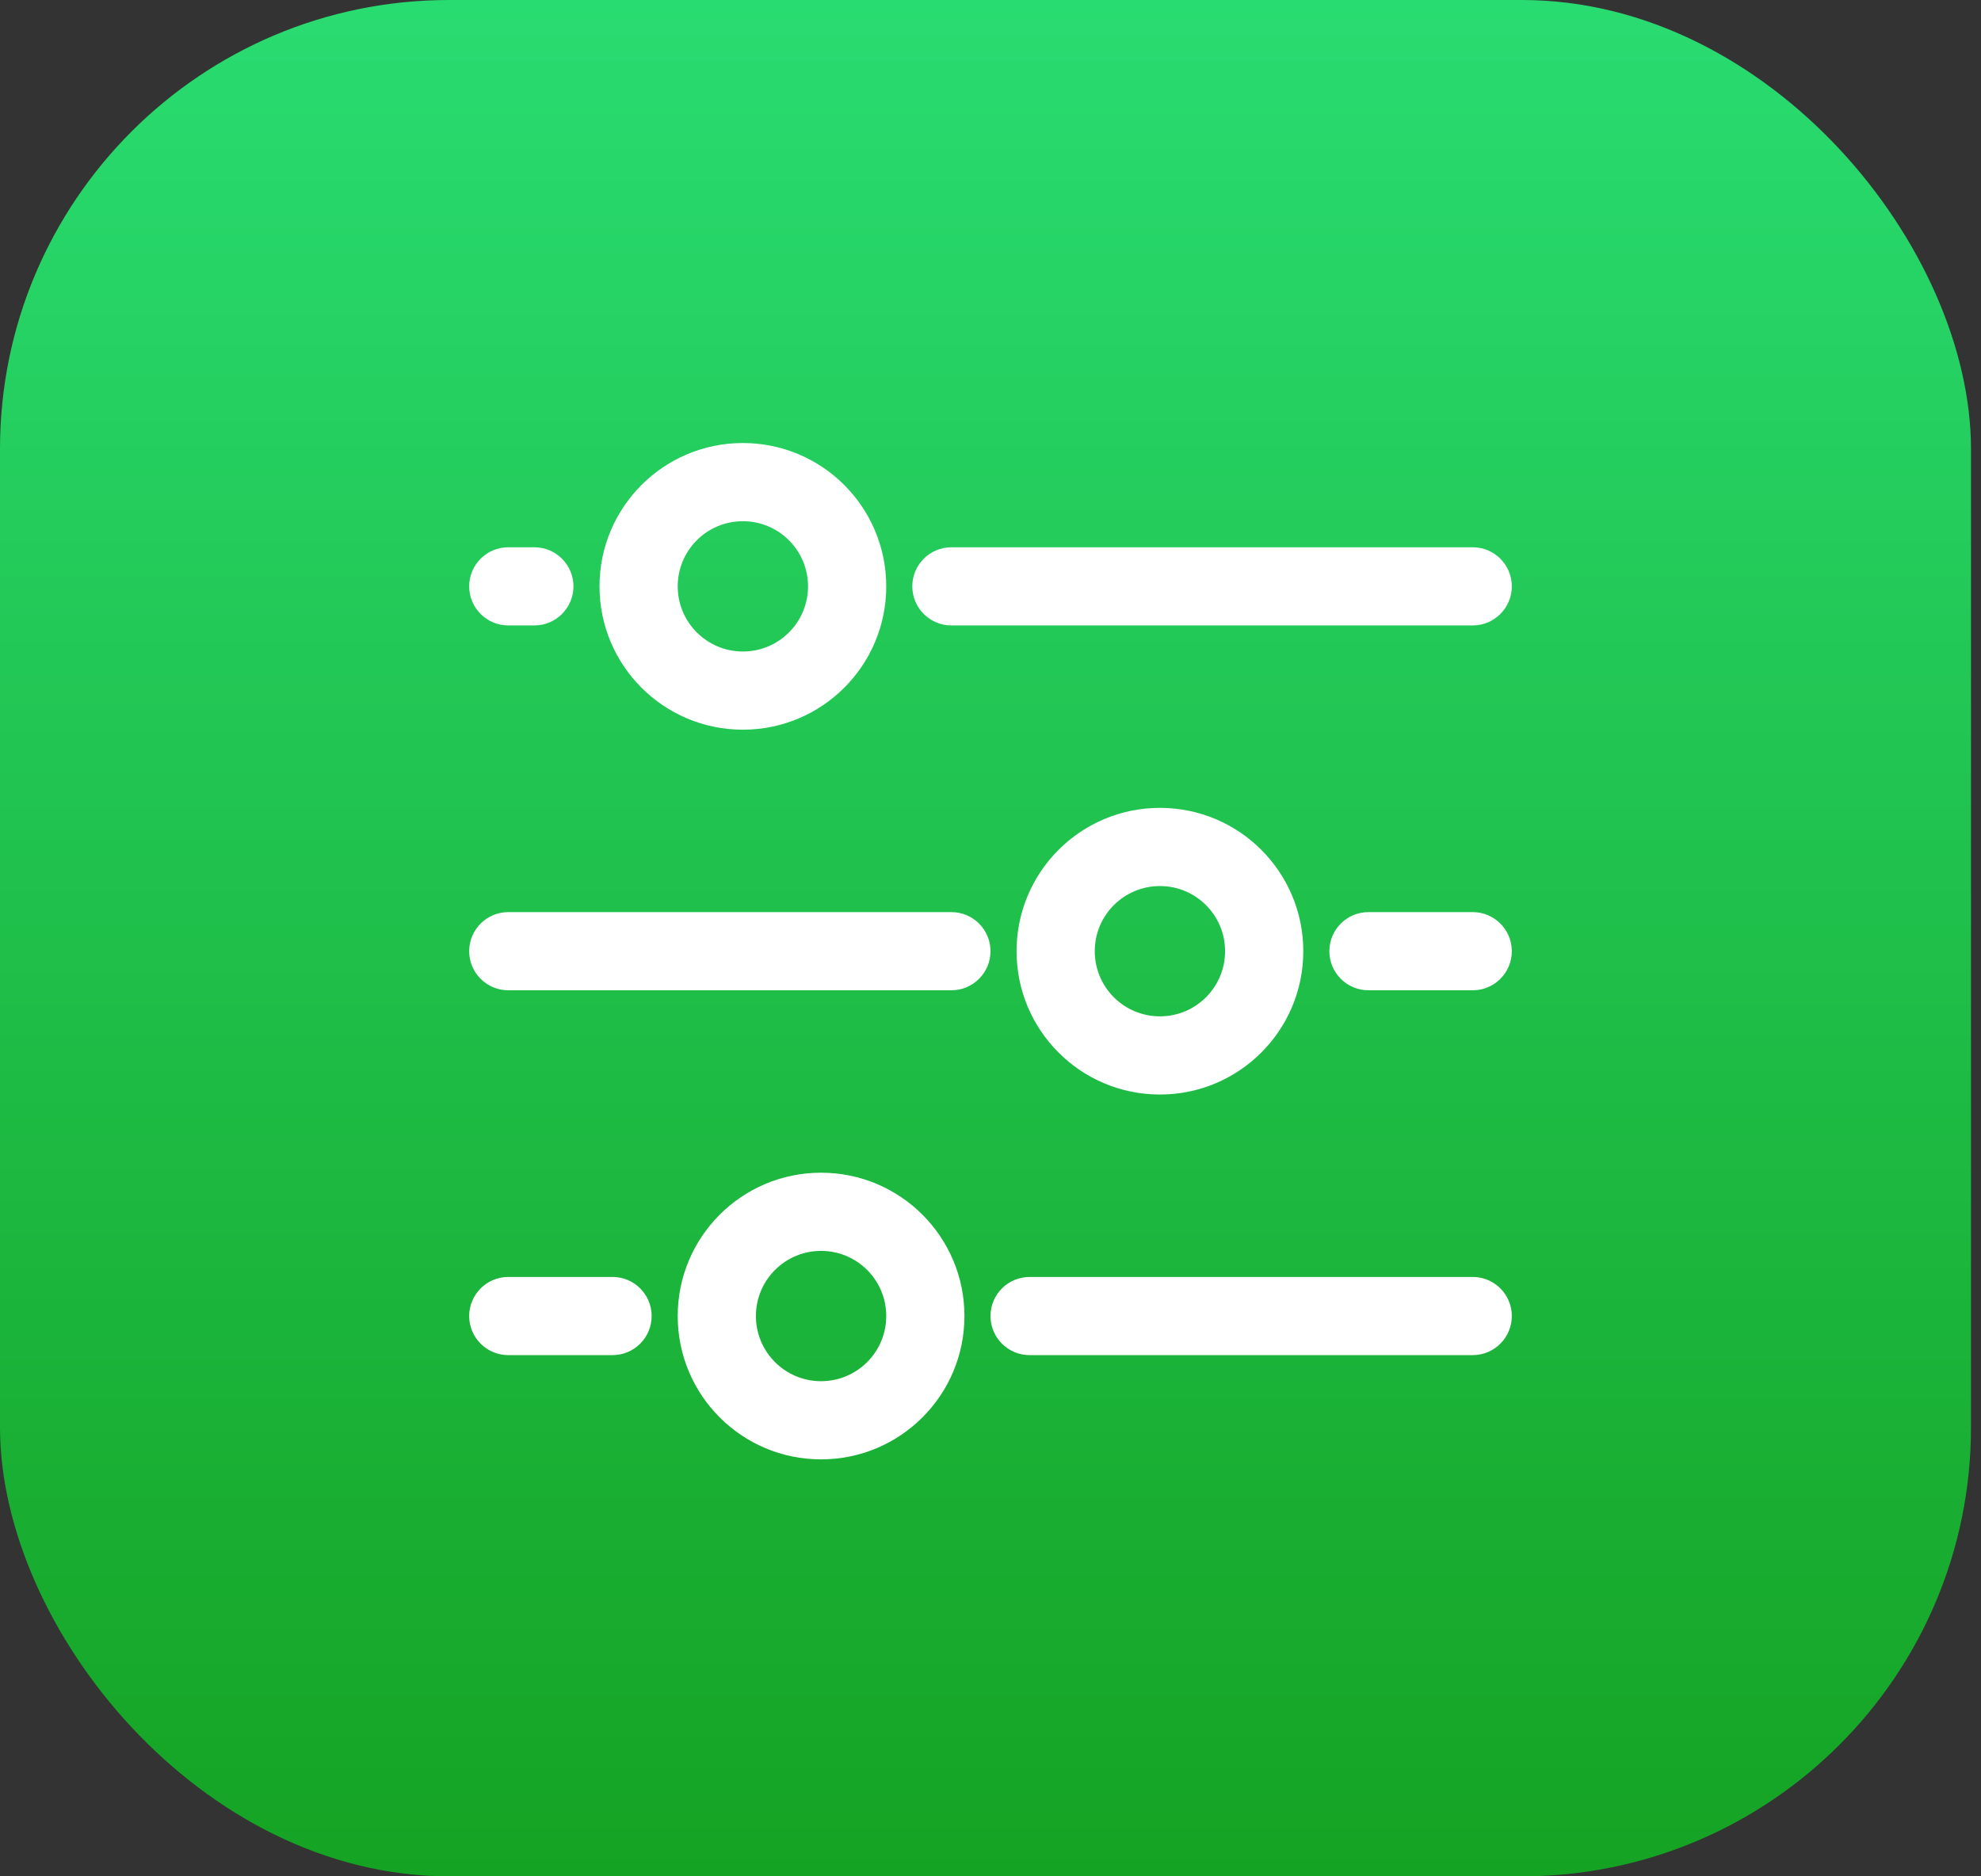
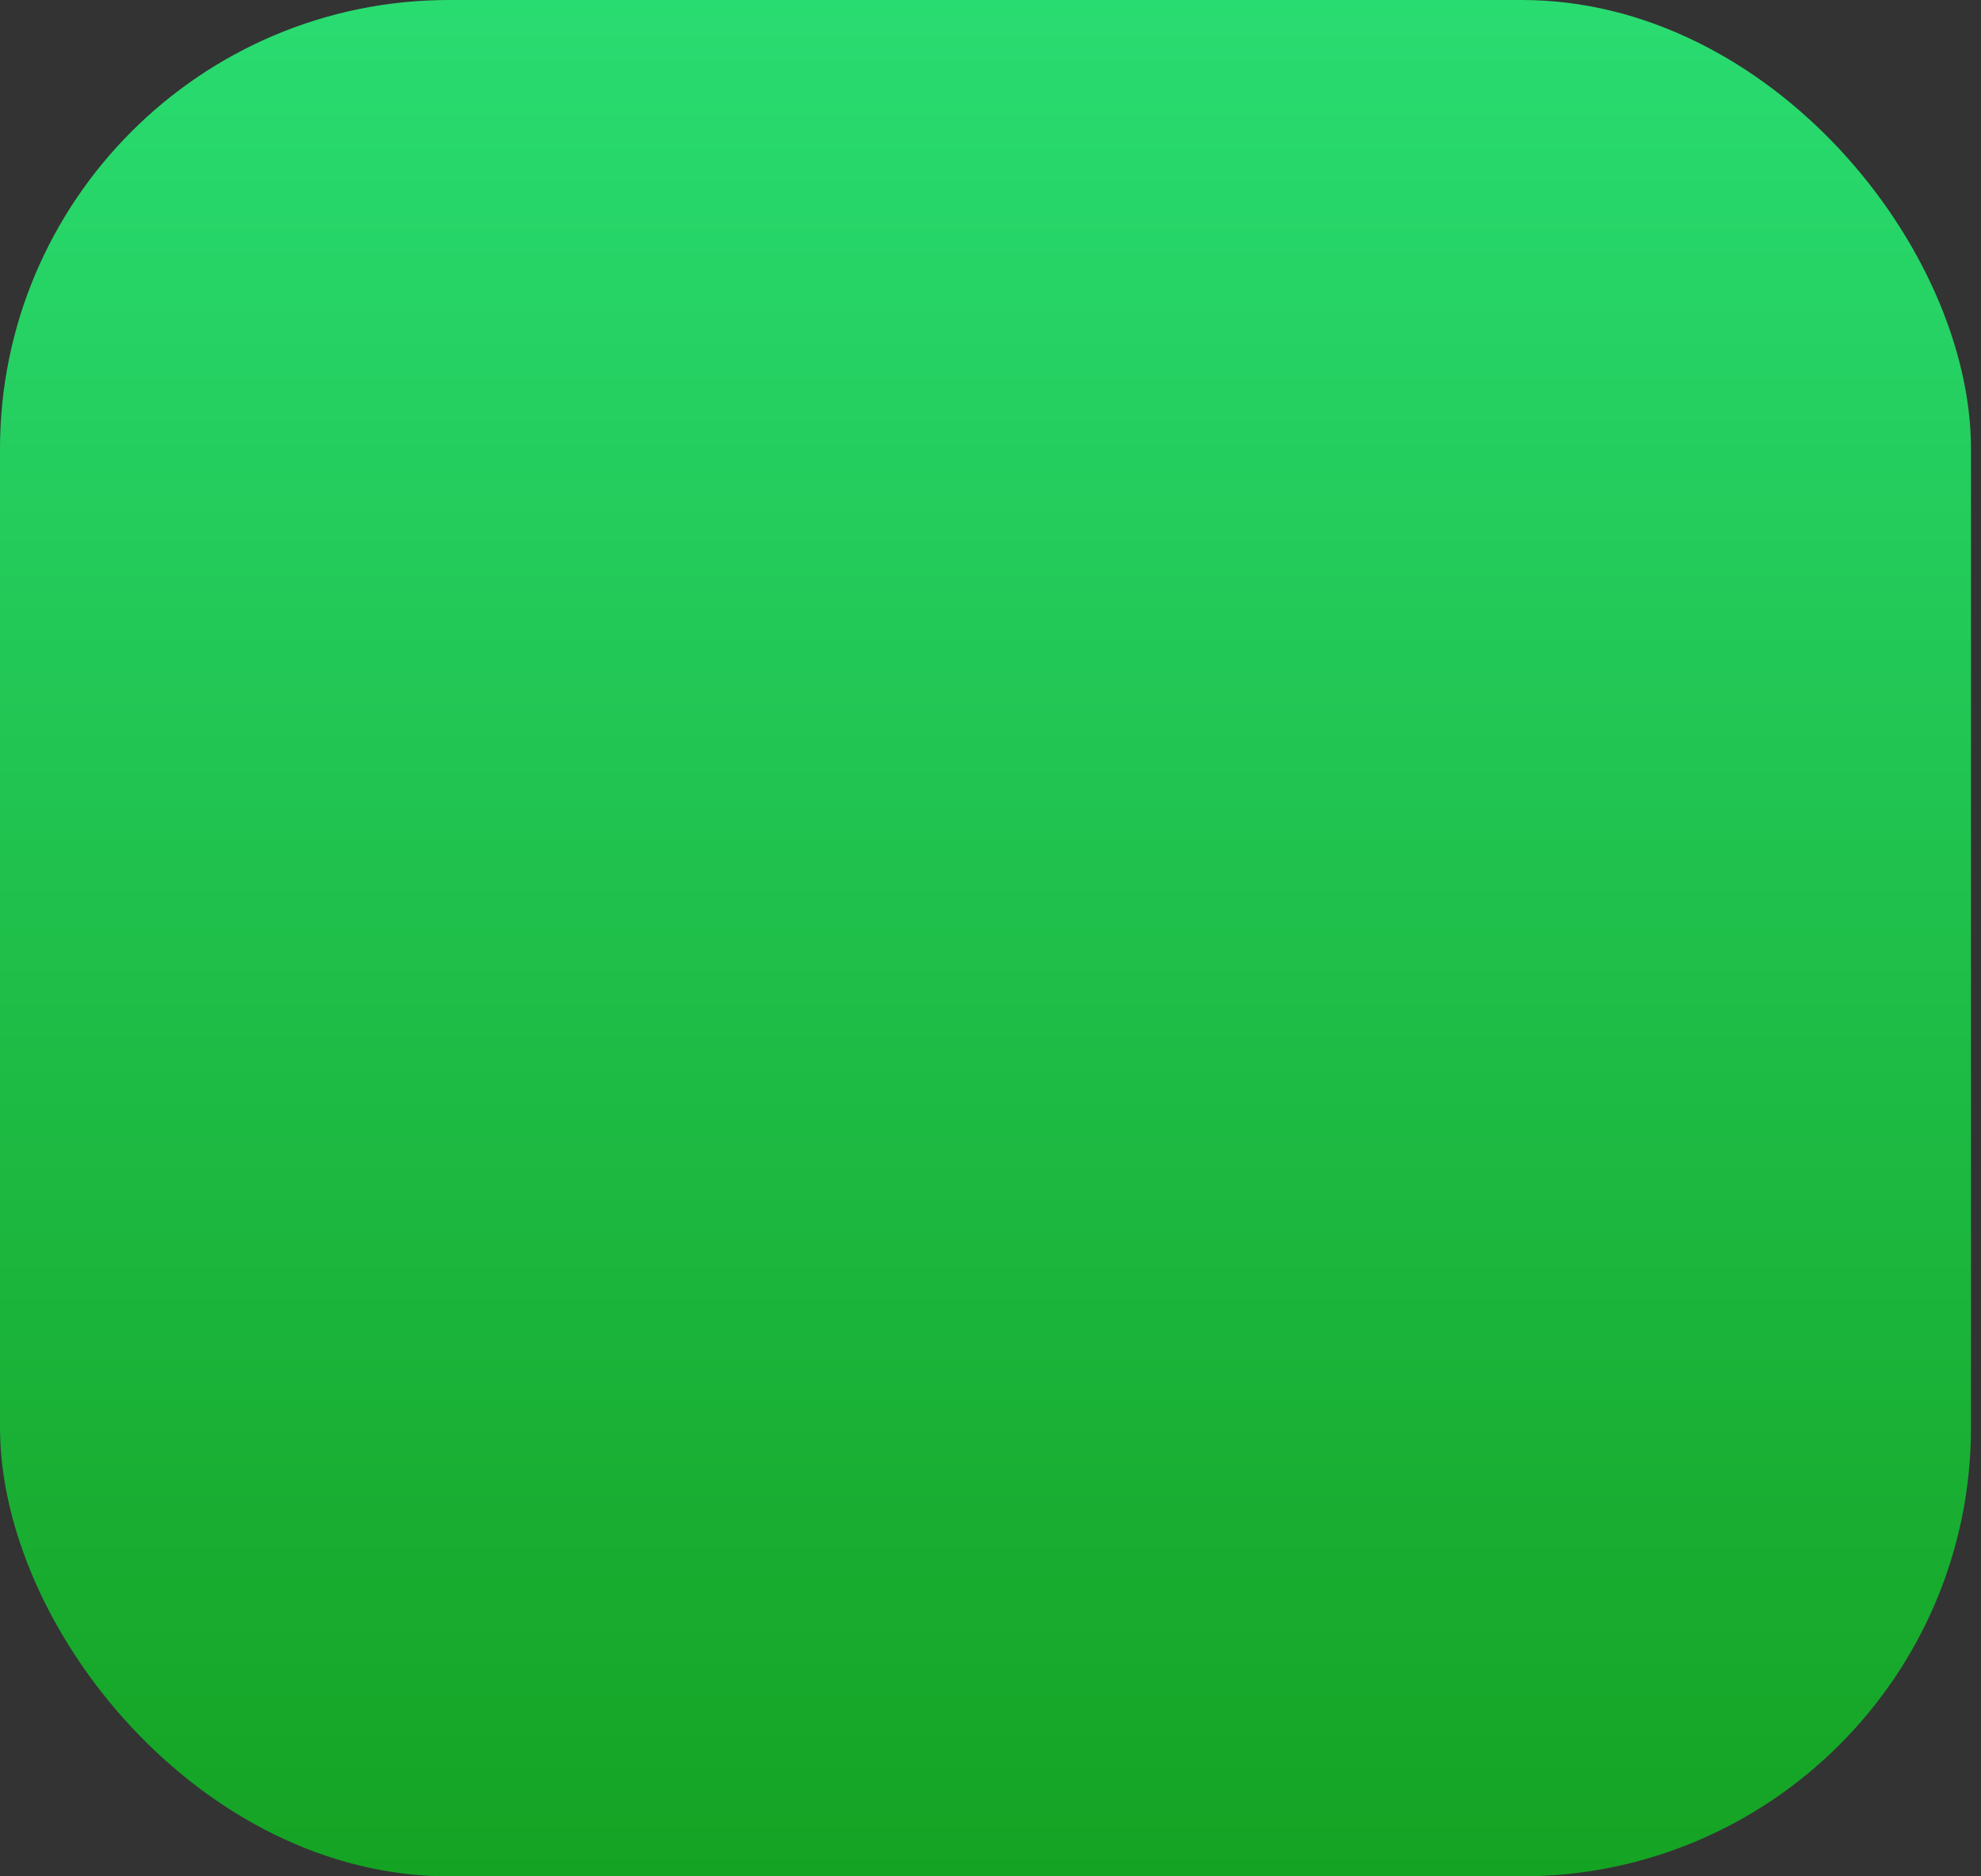
<svg xmlns="http://www.w3.org/2000/svg" width="76" height="72" viewBox="0 0 76 72" fill="none">
  <rect x="0" y="0" width="76" height="72" fill="#333333" stroke="none" />
  <rect width="75.616" height="72" rx="17.23" fill="url(#paint0_linear_4349_9615)" />
-   <path fill-rule="evenodd" clip-rule="evenodd" d="M31 22.5C31 23.881 29.881 25 28.5 25C27.119 25 26 23.881 26 22.5C26 21.119 27.119 20 28.5 20C29.881 20 31 21.119 31 22.5ZM34 22.5C34 25.538 31.538 28 28.5 28C25.462 28 23 25.538 23 22.5C23 19.462 25.462 17 28.5 17C31.538 17 34 19.462 34 22.5ZM18 22.5C18 21.672 18.672 21 19.5 21H20.5C21.328 21 22 21.672 22 22.5C22 23.328 21.328 24 20.5 24H19.5C18.672 24 18 23.328 18 22.5ZM35 22.5C35 21.672 35.672 21 36.5 21H56.5C57.328 21 58 21.672 58 22.5C58 23.328 57.328 24 56.5 24H36.5C35.672 24 35 23.328 35 22.5ZM47 36.5C47 37.881 45.881 39 44.5 39C43.119 39 42 37.881 42 36.5C42 35.119 43.119 34 44.5 34C45.881 34 47 35.119 47 36.5ZM50 36.5C50 39.538 47.538 42 44.5 42C41.462 42 39 39.538 39 36.5C39 33.462 41.462 31 44.5 31C47.538 31 50 33.462 50 36.5ZM18 36.5C18 35.672 18.672 35 19.5 35H36.5C37.328 35 38 35.672 38 36.5C38 37.328 37.328 38 36.5 38H19.5C18.672 38 18 37.328 18 36.5ZM51 36.5C51 35.672 51.672 35 52.5 35H56.5C57.328 35 58 35.672 58 36.5C58 37.328 57.328 38 56.5 38H52.5C51.672 38 51 37.328 51 36.5ZM31.5 48C30.119 48 29 49.119 29 50.5C29 51.881 30.119 53 31.5 53C32.881 53 34 51.881 34 50.5C34 49.119 32.881 48 31.5 48ZM31.5 45C28.462 45 26 47.462 26 50.5C26 53.538 28.462 56 31.5 56C34.538 56 37 53.538 37 50.5C37 47.462 34.538 45 31.5 45ZM23.5 52C24.328 52 25 51.328 25 50.5C25 49.672 24.328 49 23.5 49H19.5C18.672 49 18 49.672 18 50.5C18 51.328 18.672 52 19.5 52H23.5ZM56.5 52C57.328 52 58 51.328 58 50.5C58 49.672 57.328 49 56.5 49H39.5C38.672 49 38 49.672 38 50.5C38 51.328 38.672 52 39.5 52H56.5Z" fill="white" />
  <defs>
    <linearGradient id="paint0_linear_4349_9615" x1="37.808" y1="0" x2="37.808" y2="72" gradientUnits="userSpaceOnUse">
      <stop stop-color="#29DC71" />
      <stop offset="1" stop-color="#15A323" />
    </linearGradient>
  </defs>
</svg>